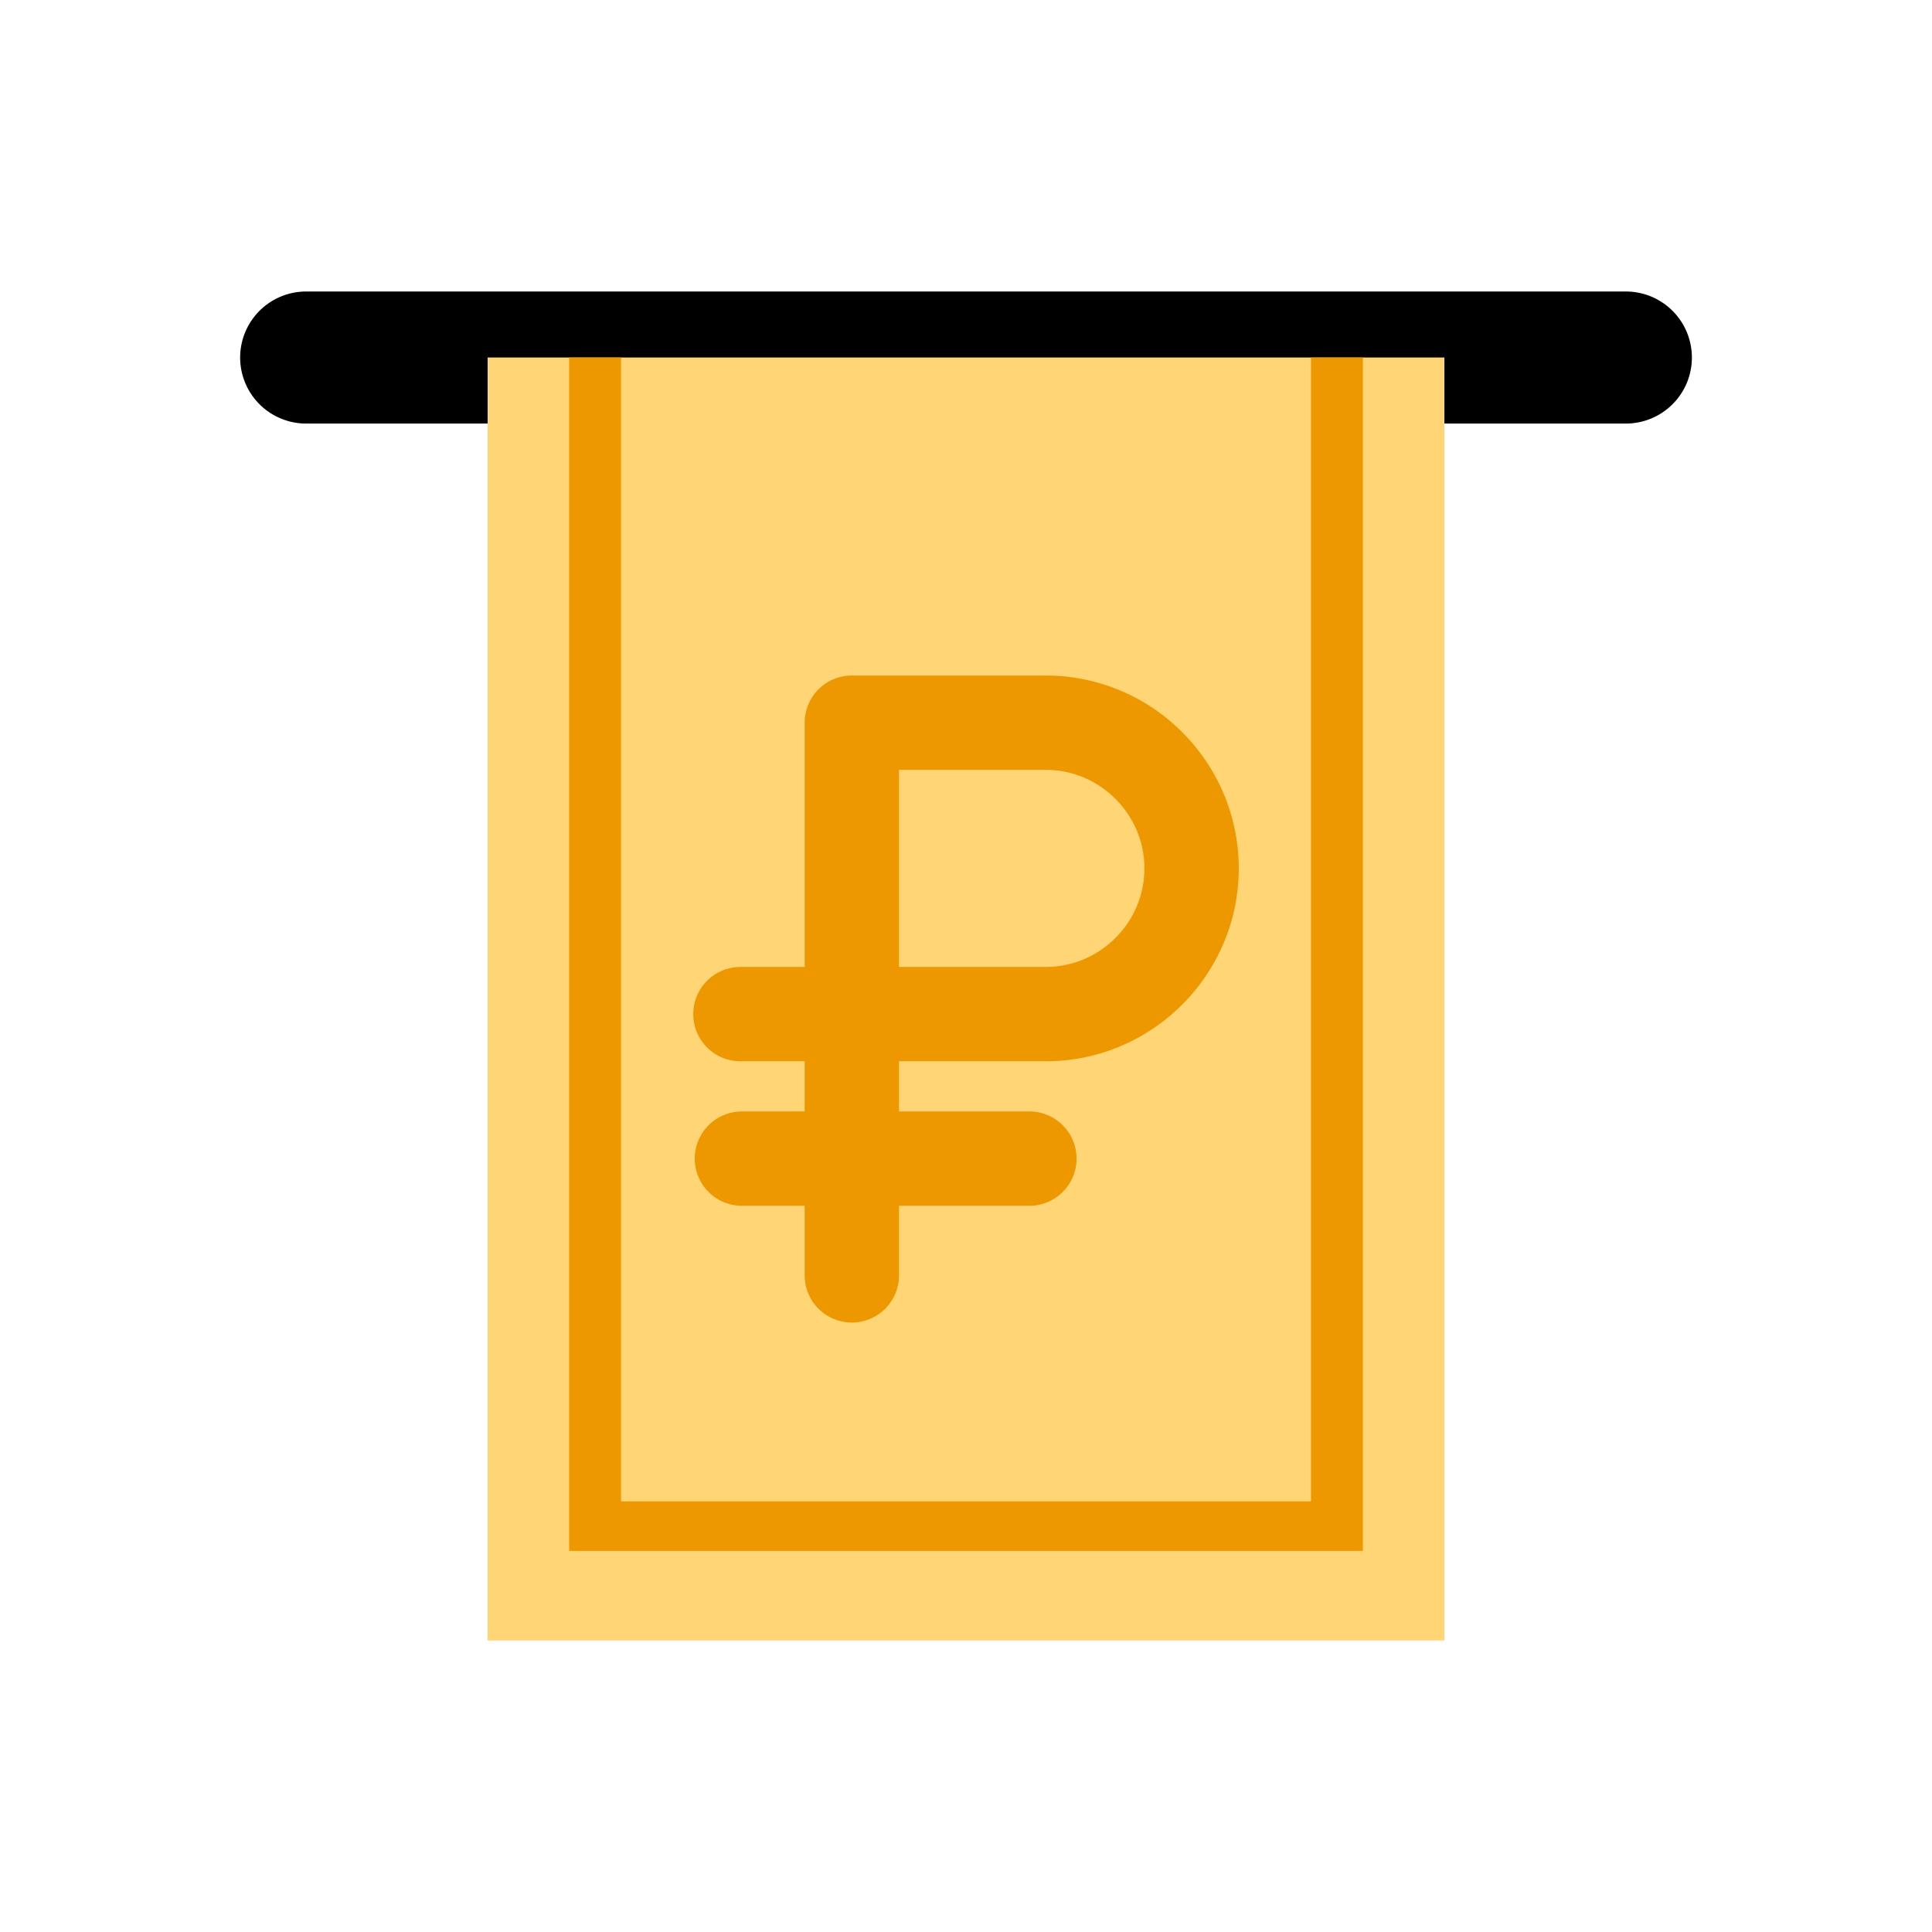
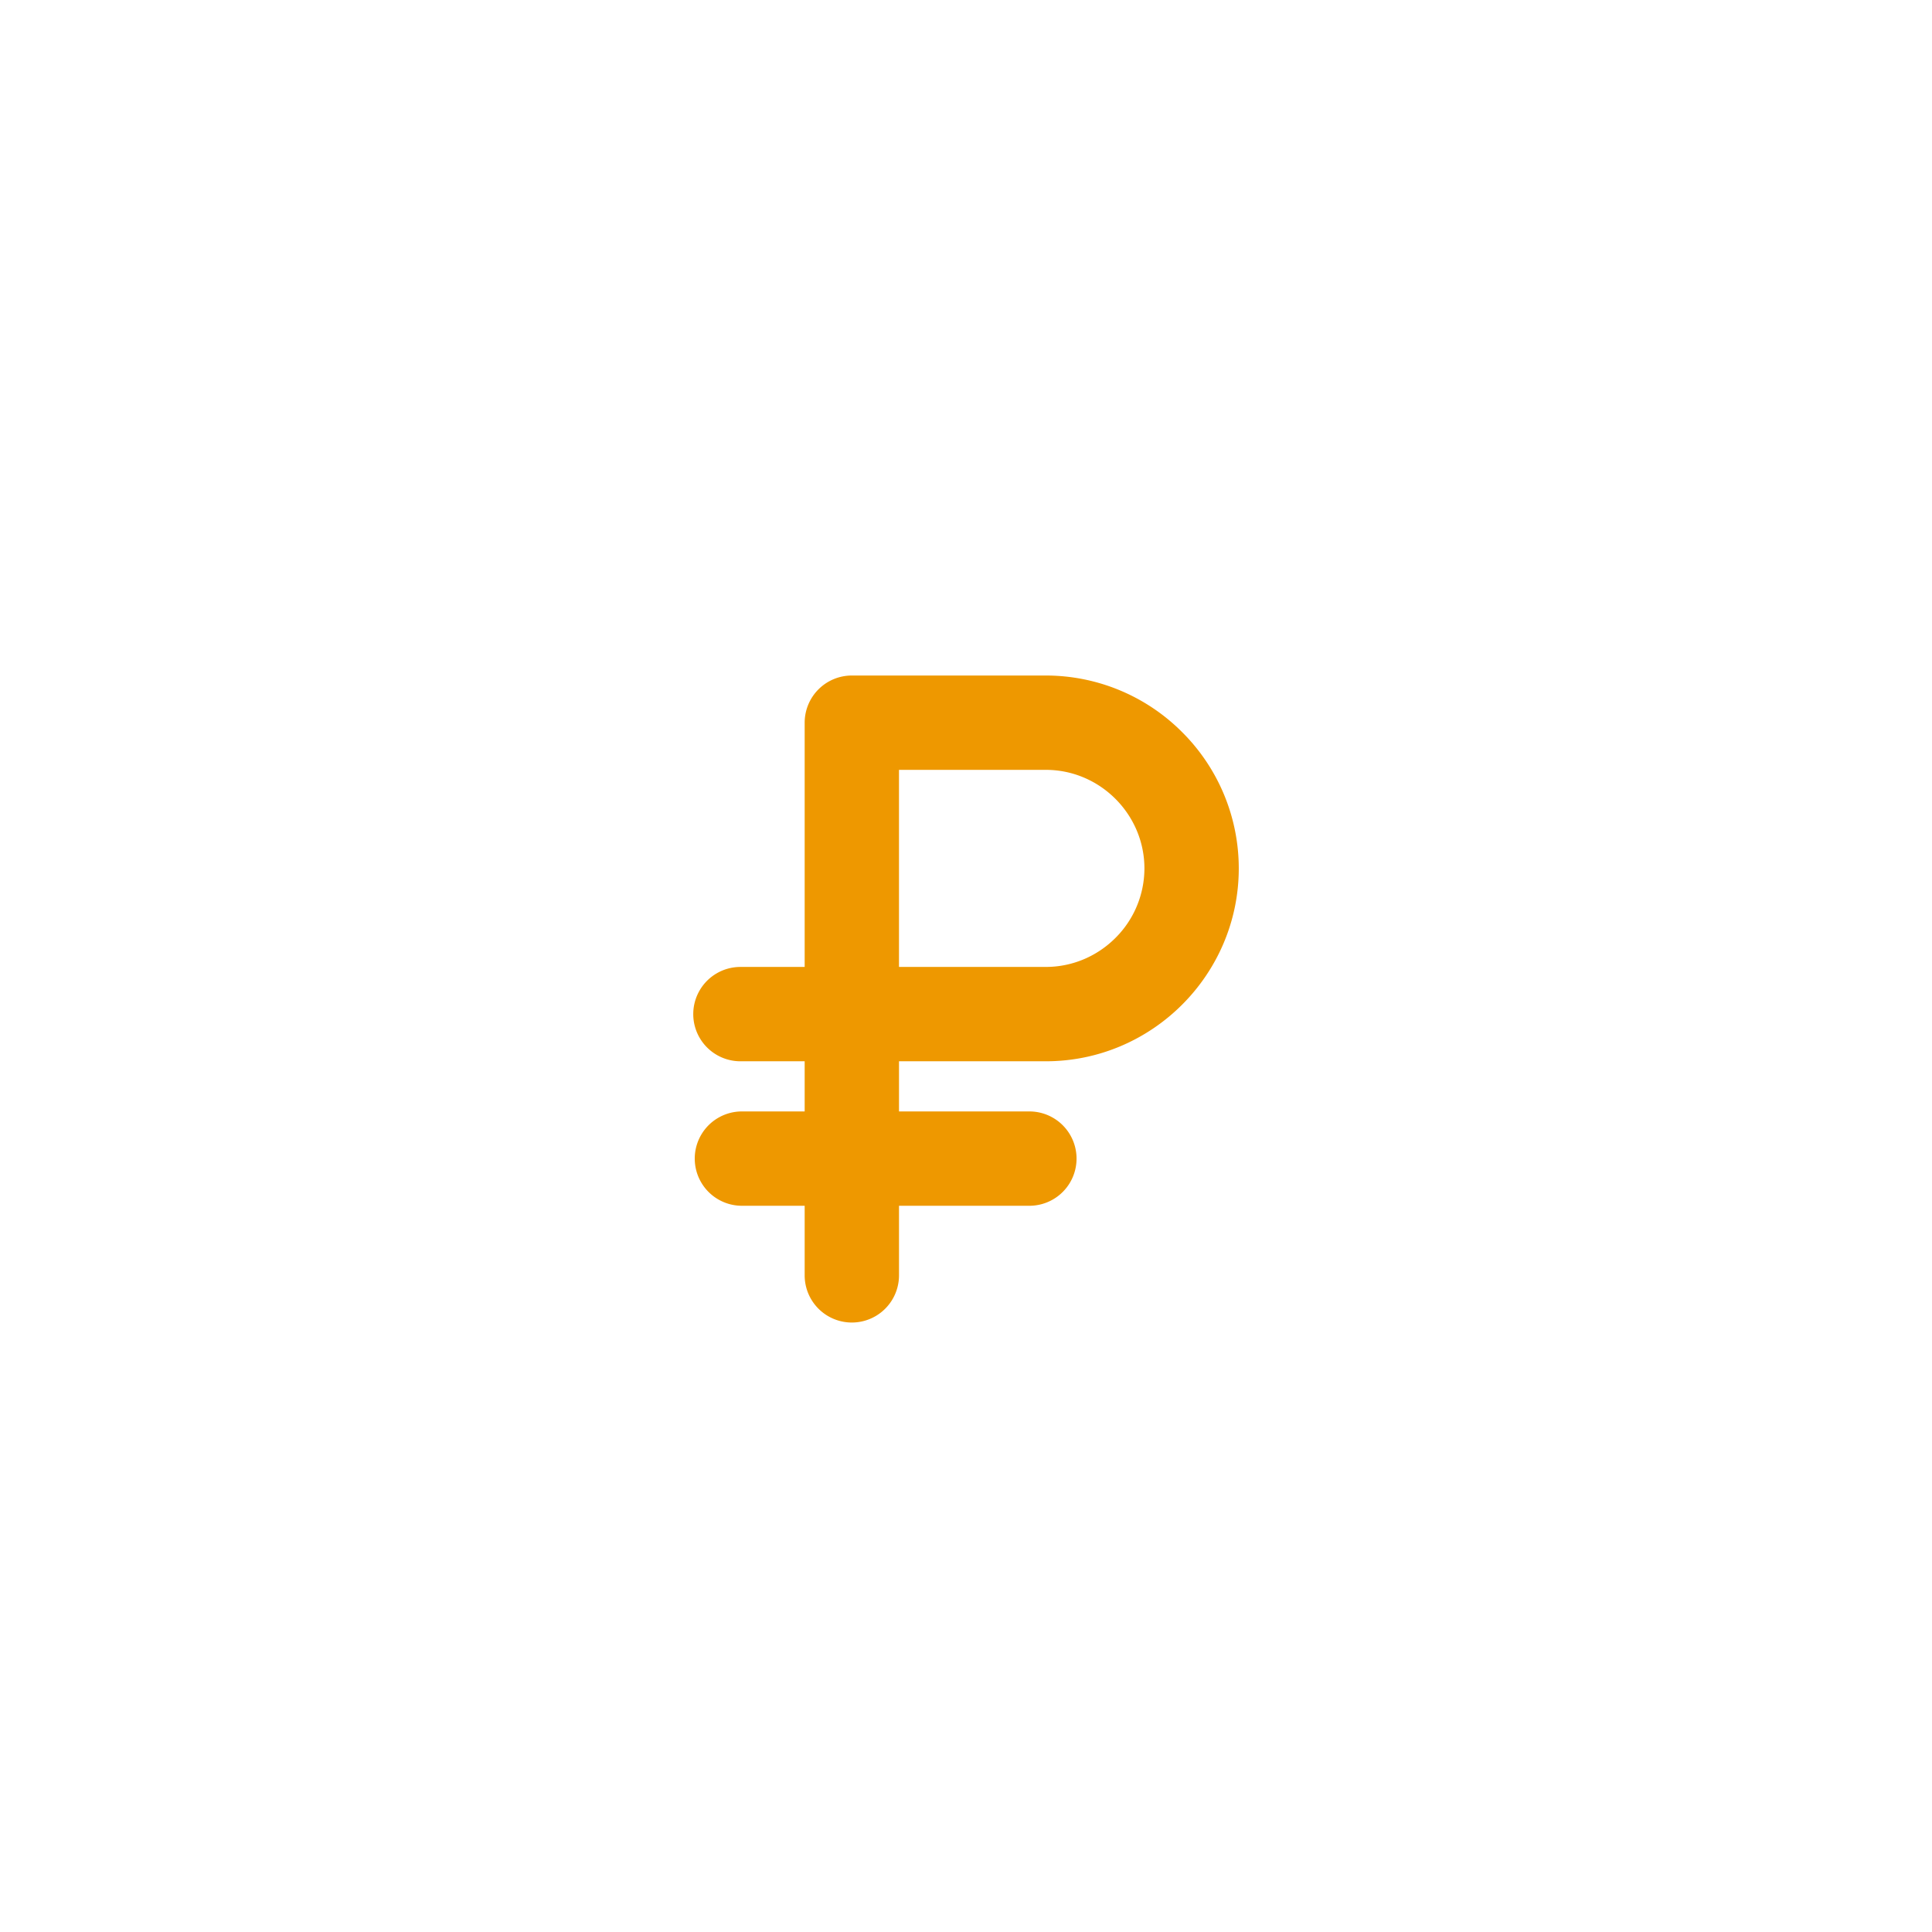
<svg xmlns="http://www.w3.org/2000/svg" baseProfile="tiny" width="122.88" height="122.88">
-   <path d="M19.474 26.94a4.2 4.2 0 1 1 0-8.4h83.934a4.2 4.2 0 0 1 0 8.4H19.474z" />
-   <path fill-rule="evenodd" fill="#FFD575" d="M31.013 22.739h60.854v81.602H31.013z" />
-   <path fill-rule="evenodd" fill="#EE9800" d="M36.199 22.74h3.3v72.75h43.882V22.74h3.301v75.901H36.199z" />
  <path fill="#EE9800" d="M51.179 45.965a3 3 0 0 1 3-3h12.343a12.23 12.23 0 0 1 8.665 3.601 12.233 12.233 0 0 1 3.602 8.667c0 3.376-1.38 6.443-3.602 8.665S69.898 67.5 66.522 67.5h-9.343v3.19h8.292a3 3 0 0 1 0 6h-8.292v4.426a3 3 0 1 1-6 0V76.69h-3.991a3 3 0 1 1 0-6h3.991V67.5h-4.086a3 3 0 0 1 0-6h4.086V45.965zm15.342 3h-9.343v12.534h9.343c1.72 0 3.286-.706 4.423-1.843a6.247 6.247 0 0 0 1.844-4.423c0-1.72-.707-3.287-1.844-4.424s-2.703-1.844-4.423-1.844zm12.267 6.267z" />
</svg>